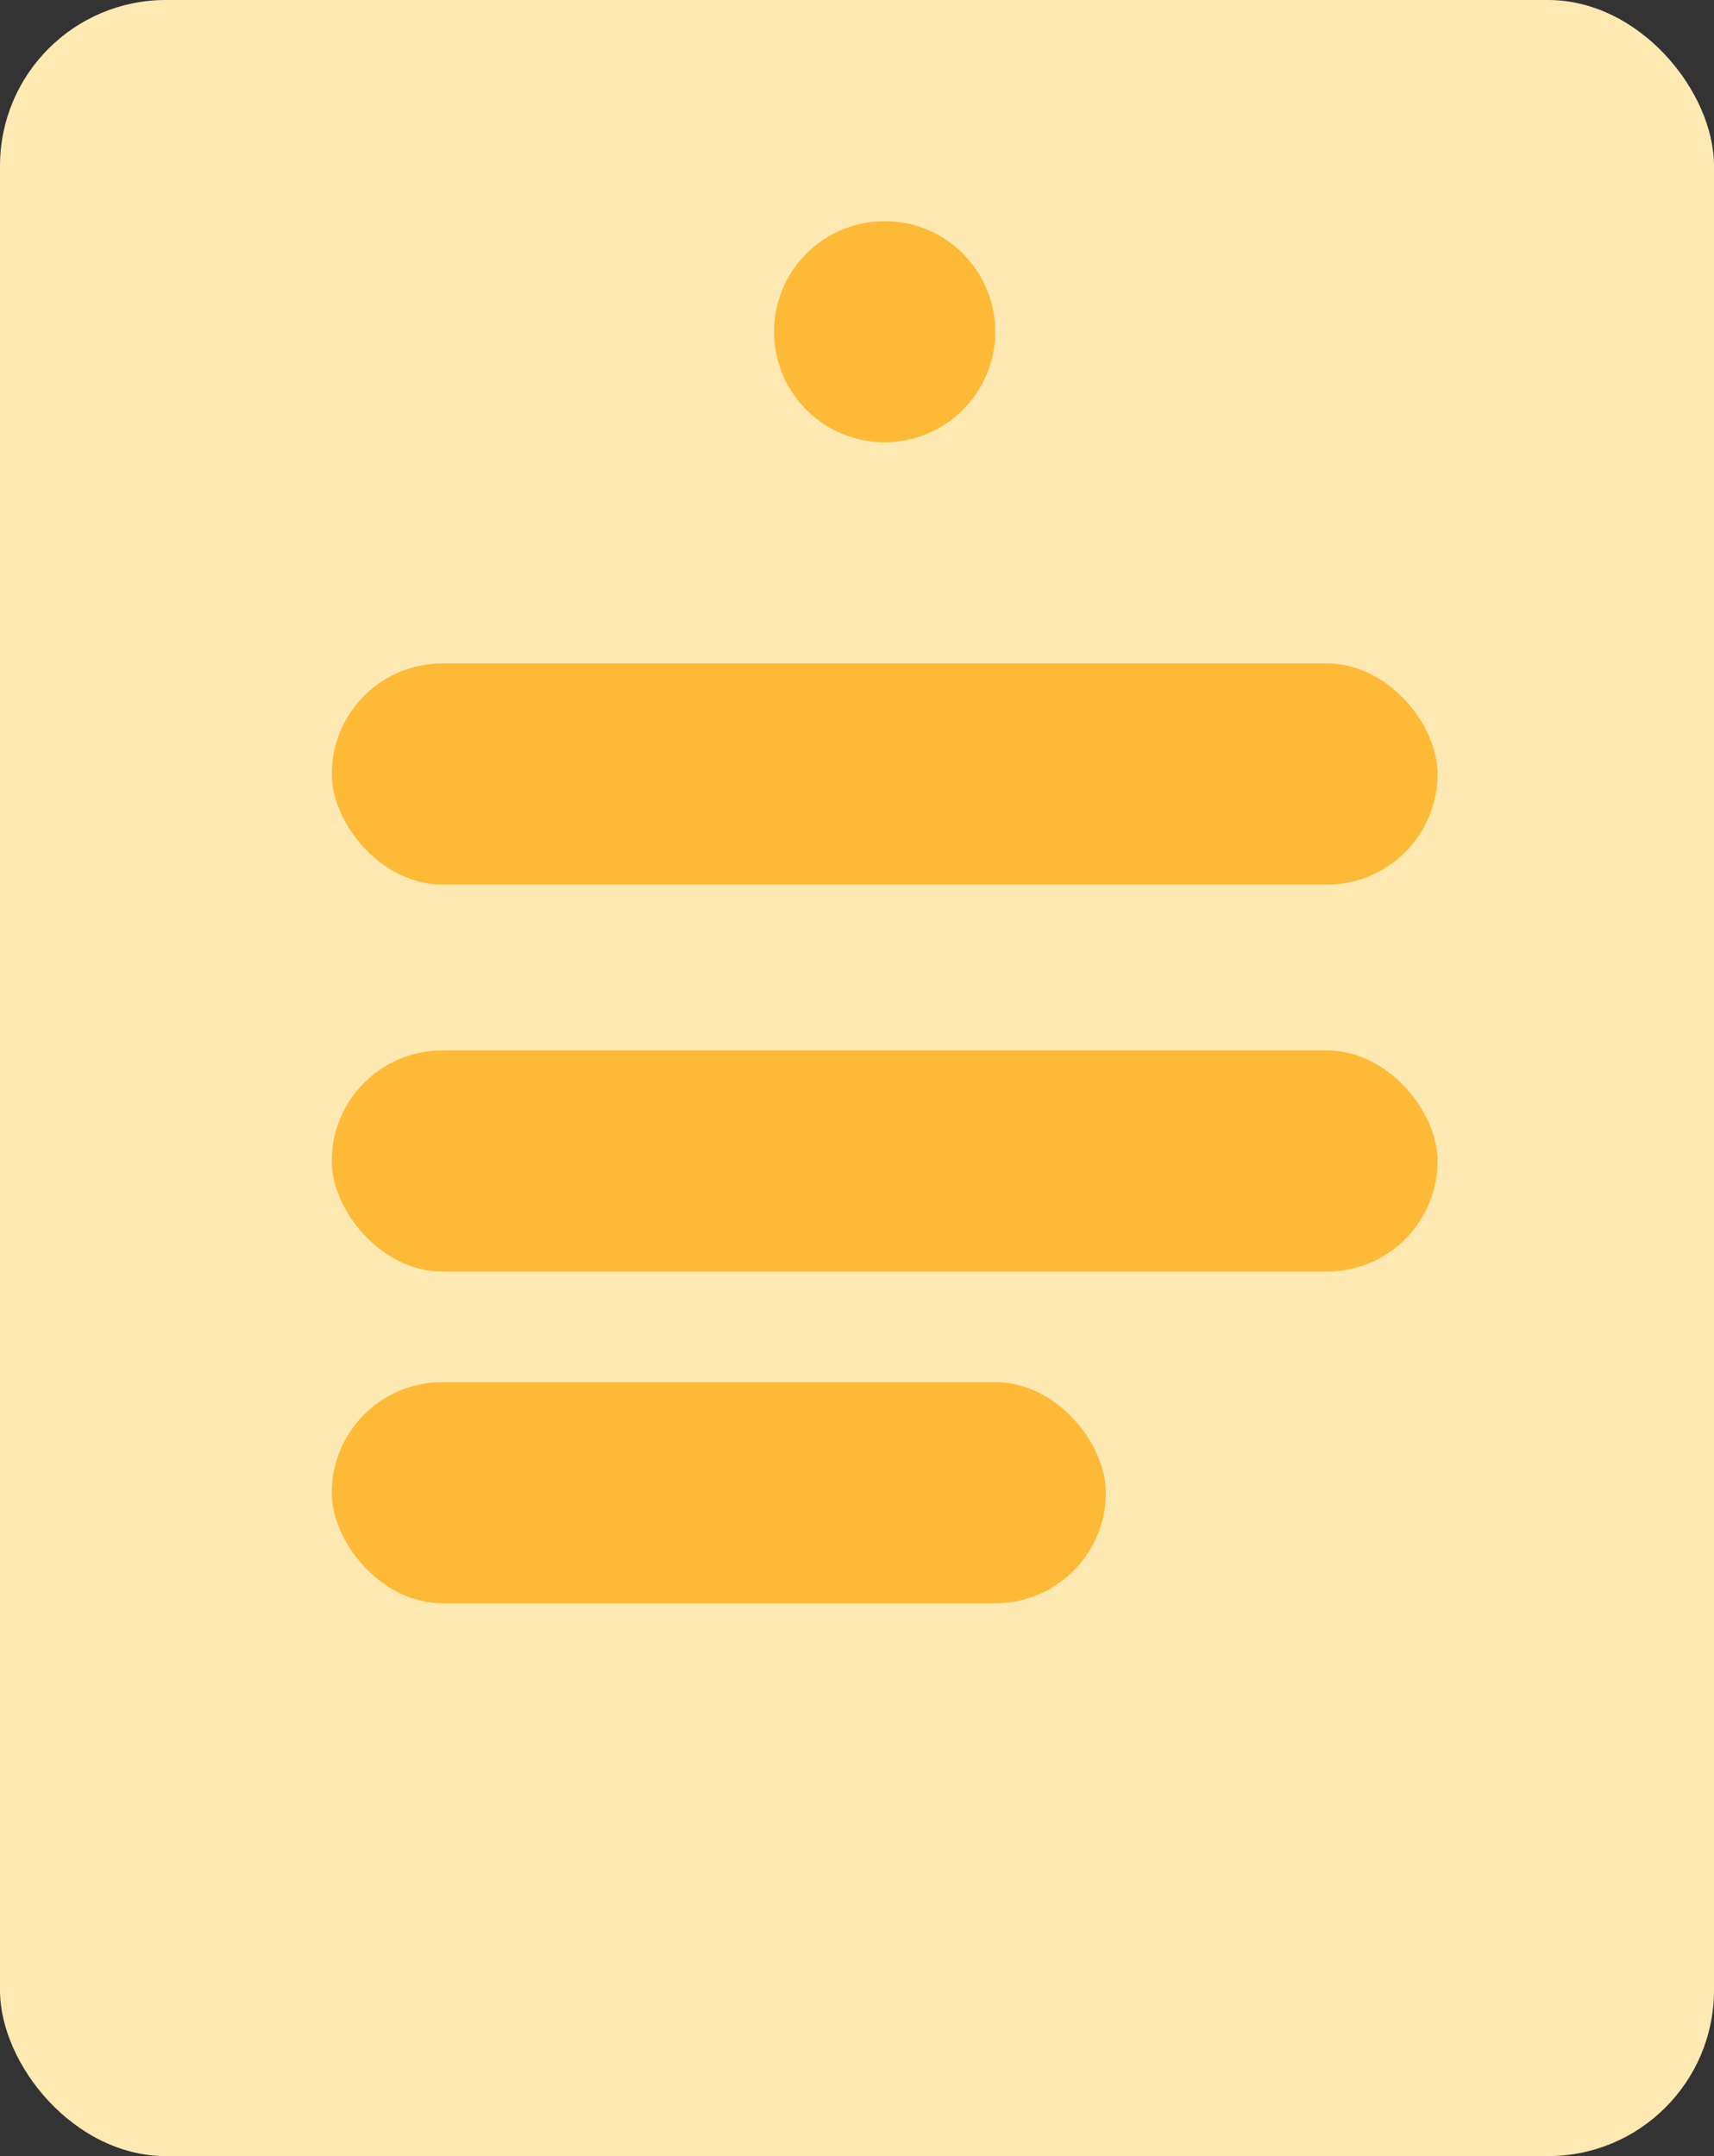
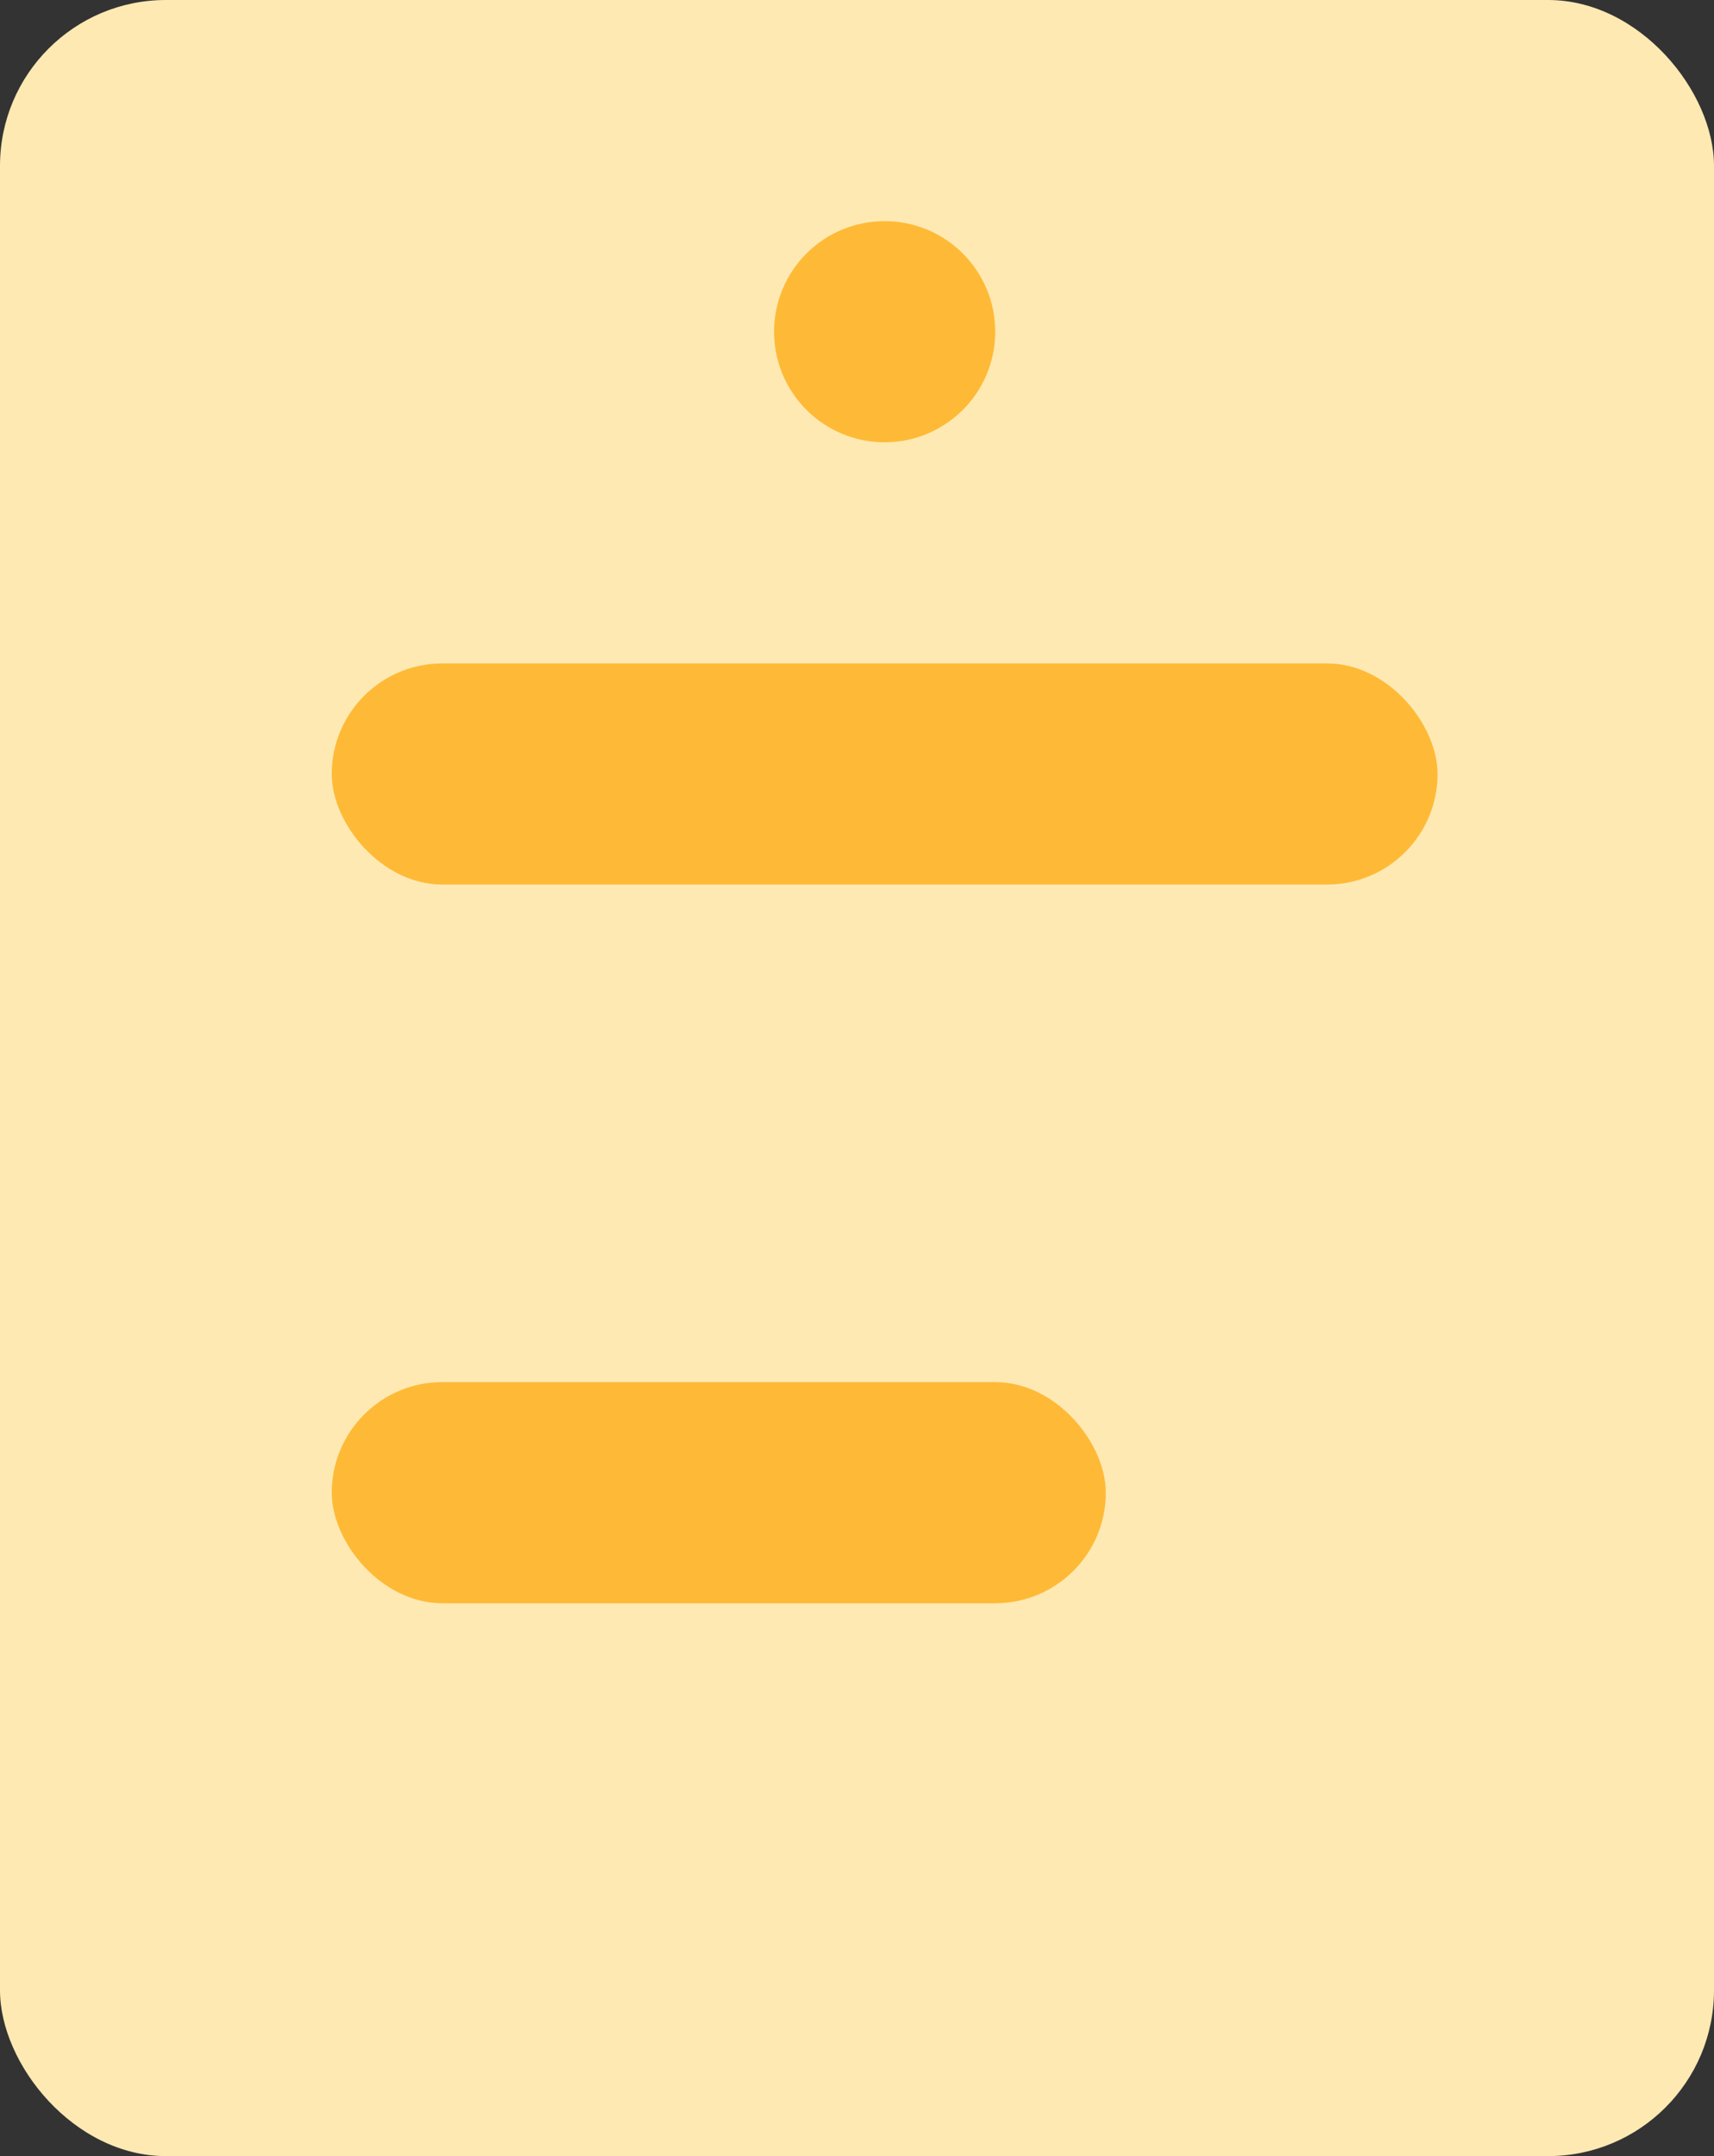
<svg xmlns="http://www.w3.org/2000/svg" fill="none" viewBox="0 0 31 39" height="39" width="31">
  <rect x="0" y="0" width="31" height="39" fill="#333333" stroke="none" />
  <g id="Group 1000003858">
    <rect fill="#FFE9B3" rx="3" height="39" width="31" id="Rectangle 192" />
    <rect fill="#FEBA36" rx="2" height="4" width="20" y="12" x="6" id="Rectangle 193" />
-     <rect fill="#FEBA36" rx="2" height="4" width="20" y="19" x="6" id="Rectangle 194" />
    <rect fill="#FEBA36" rx="2" height="4" width="14" y="25" x="6" id="Rectangle 195" />
    <circle fill="#FEBA36" r="2" cy="6" cx="16" id="Ellipse 266" />
  </g>
</svg>